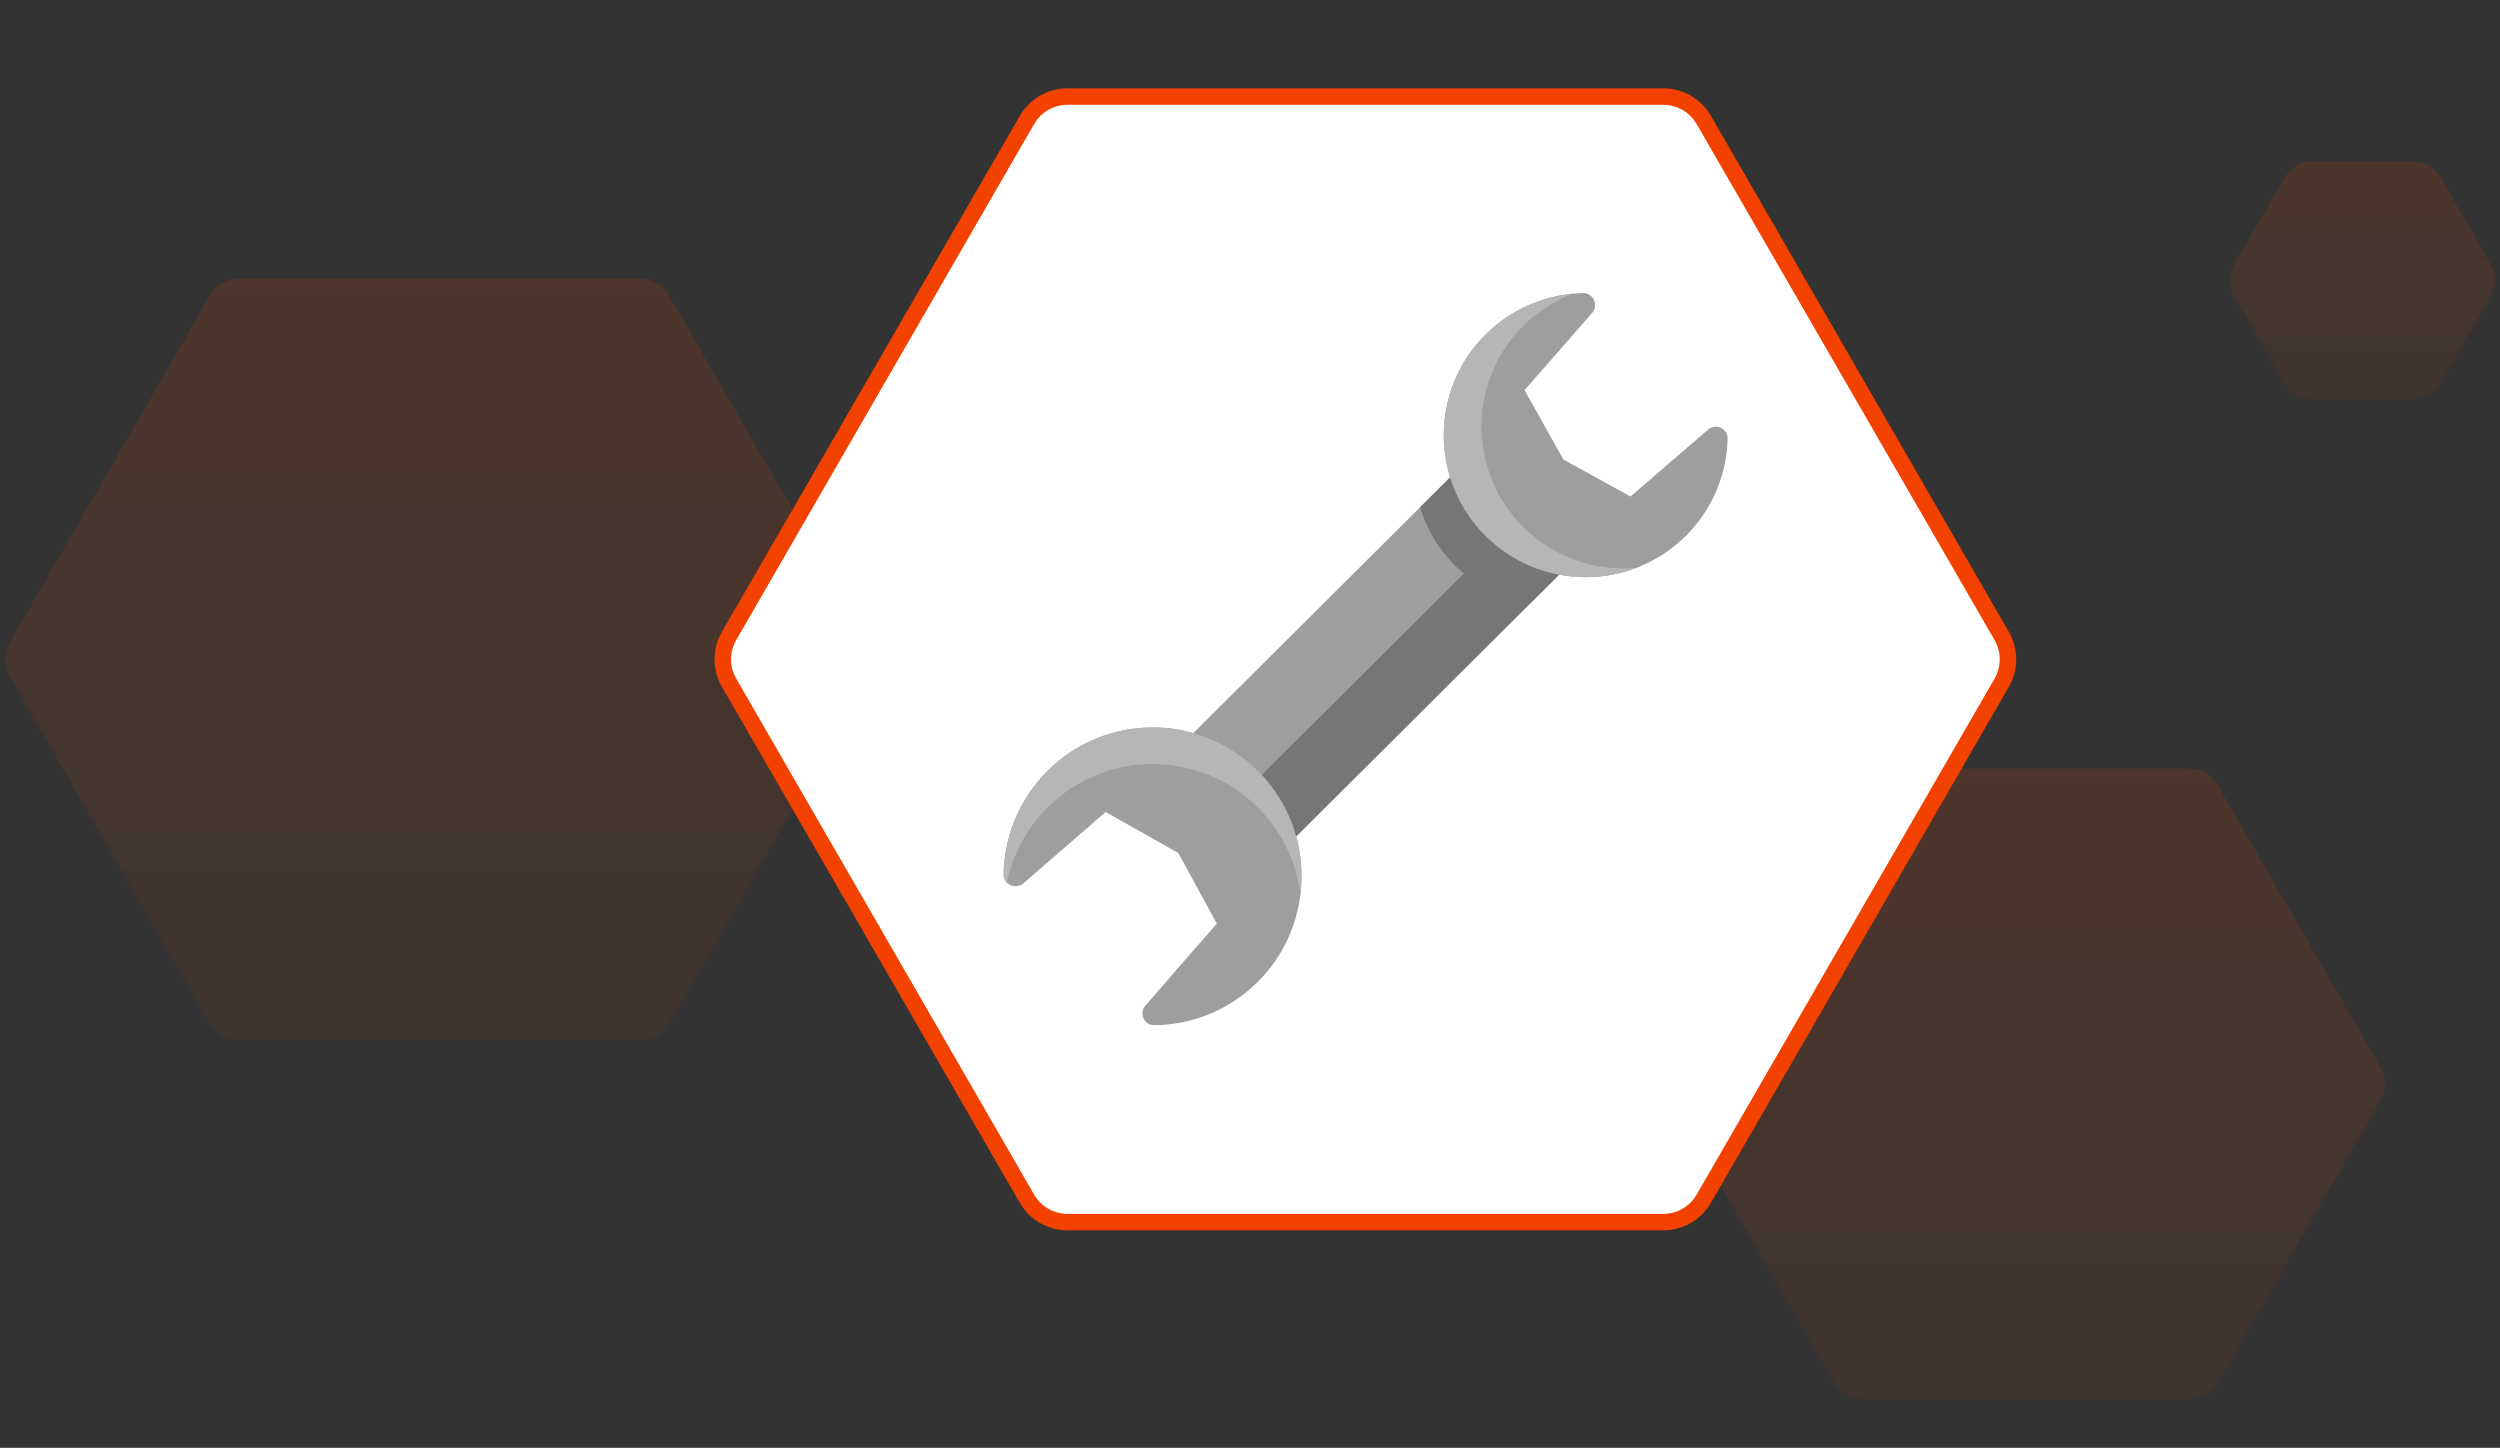
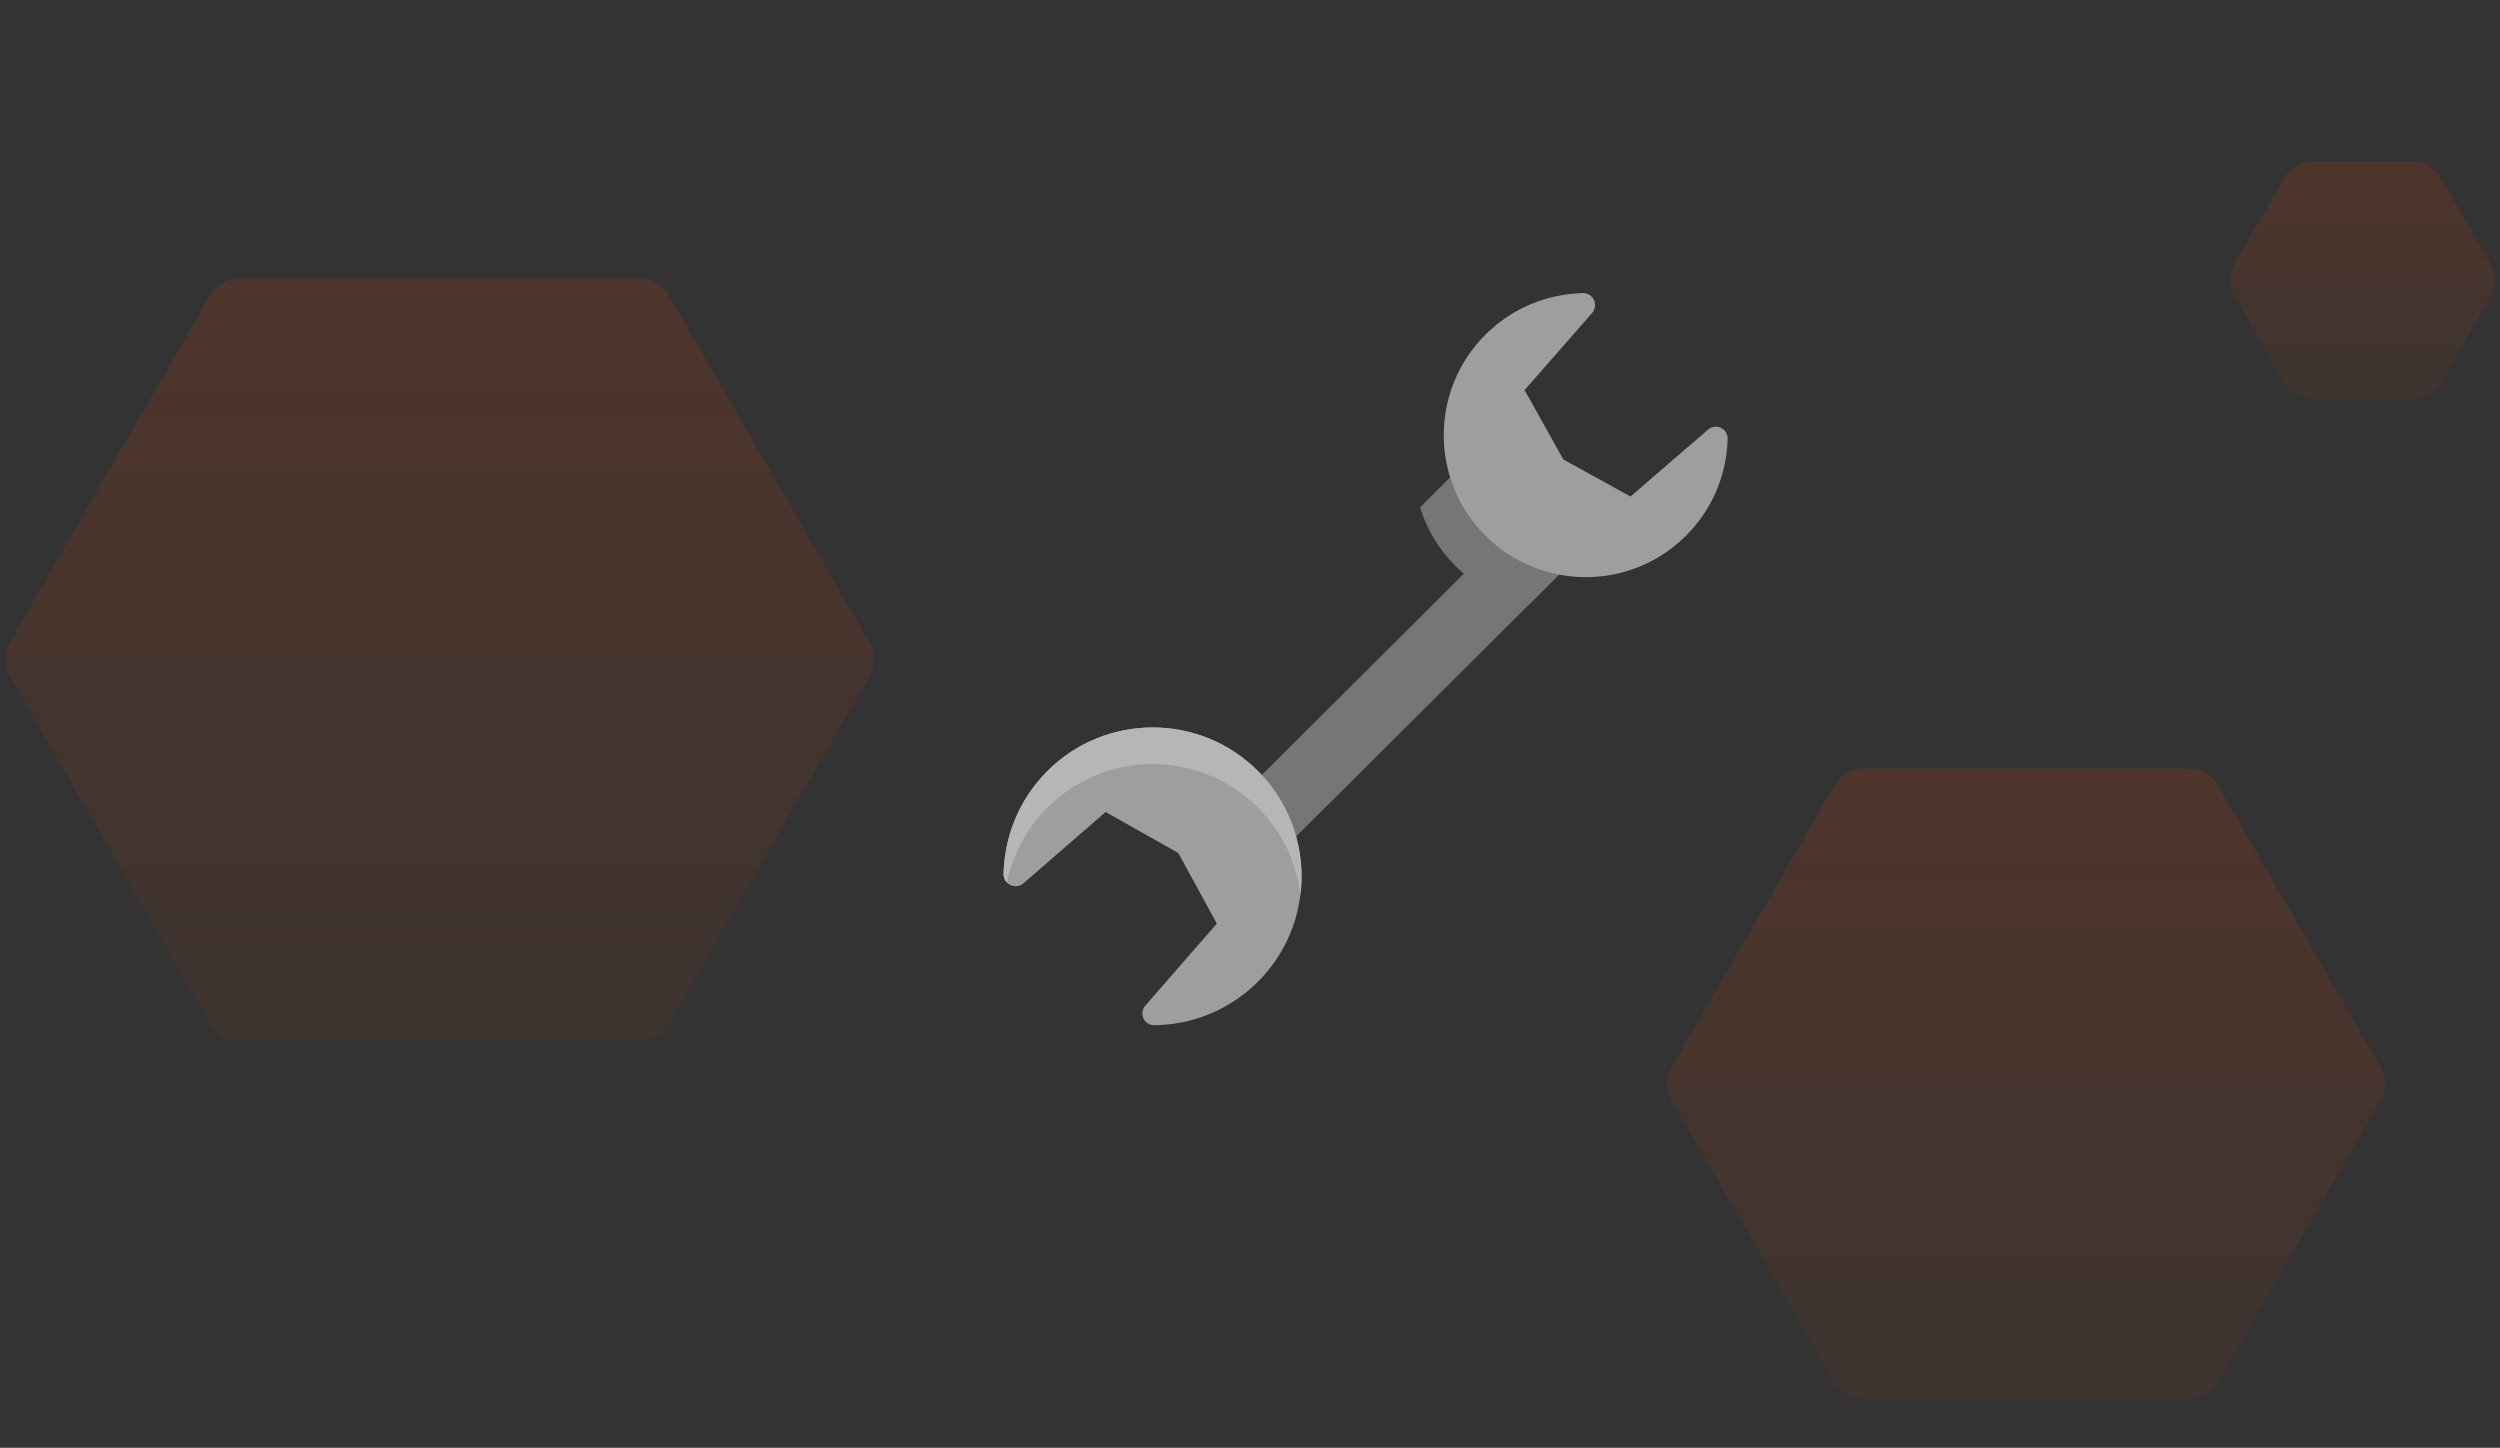
<svg xmlns="http://www.w3.org/2000/svg" width="910" height="527" viewBox="0 0 910 527" fill="none">
  <rect x="0" y="0" width="910" height="527" fill="#333333" stroke="none" />
  <path d="M3.464 246C1.321 242.287 1.321 237.713 3.464 234L76.536 107.436C78.68 103.723 82.641 101.436 86.928 101.436H233.072C237.359 101.436 241.321 103.723 243.464 107.436L316.536 234C318.68 237.713 318.68 242.287 316.536 246L243.464 372.564C241.321 376.277 237.359 378.564 233.072 378.564H86.928C82.641 378.564 78.68 376.277 76.536 372.564L3.464 246Z" fill="url(#paint0_linear_1660_18648)" fill-opacity="0.5" />
  <path d="M608.464 400.5C606.321 396.787 606.321 392.213 608.464 388.5L667.786 285.752C669.929 282.039 673.891 279.752 678.178 279.752H796.822C801.109 279.752 805.071 282.039 807.214 285.752L866.536 388.5C868.68 392.213 868.68 396.787 866.536 400.5L807.214 503.248C805.071 506.961 801.109 509.248 796.822 509.248H678.178C673.891 509.248 669.929 506.961 667.786 503.248L608.464 400.5Z" fill="url(#paint1_linear_1660_18648)" fill-opacity="0.5" />
  <path d="M813.464 108C811.321 104.287 811.321 99.713 813.464 96L831.536 64.699C833.679 60.986 837.641 58.699 841.928 58.699H878.072C882.359 58.699 886.321 60.986 888.464 64.699L906.536 96C908.679 99.713 908.679 104.287 906.536 108L888.464 139.301C886.321 143.014 882.359 145.301 878.072 145.301H841.928C837.641 145.301 833.679 143.014 831.536 139.301L813.464 108Z" fill="url(#paint2_linear_1660_18648)" fill-opacity="0.5" />
-   <path d="M265.372 248.5C262.335 243.24 262.335 236.76 265.372 231.5L373.825 43.654C376.861 38.394 382.473 35.154 388.547 35.154H605.453C611.526 35.154 617.139 38.394 620.175 43.654L728.628 231.5C731.665 236.76 731.665 243.24 728.628 248.5L620.175 436.346C617.139 441.606 611.526 444.846 605.453 444.846H388.547C382.473 444.846 376.861 441.606 373.825 436.346L265.372 248.5Z" fill="white" stroke="#F34100" stroke-width="6" stroke-linejoin="round" />
-   <path fill-rule="evenodd" clip-rule="evenodd" d="M573.016 203.665L466.726 309.518L429.144 272.046L536.485 165.143L573.016 203.665Z" fill="#9E9E9E" />
  <path fill-rule="evenodd" clip-rule="evenodd" d="M555.559 186.207L573.015 203.663L466.725 309.516L449.269 292.06L555.559 186.207Z" fill="#767676" />
  <path fill-rule="evenodd" clip-rule="evenodd" d="M516.906 184.655L536.484 165.143L573.016 203.665L556.5 220.115C546.634 218.255 537.228 213.487 529.616 205.83C523.513 199.705 519.247 192.421 516.906 184.655Z" fill="#767676" />
  <path fill-rule="evenodd" clip-rule="evenodd" d="M579.534 113.911C580.65 112.642 580.935 110.804 580.235 109.251C579.535 107.698 577.981 106.67 576.275 106.67C563.391 106.976 550.572 111.985 540.728 121.785C520.516 141.91 520.45 174.658 540.575 194.87C560.7 215.083 593.447 215.17 613.66 195.045C623.503 185.245 628.578 172.448 628.863 159.564C628.841 157.879 627.857 156.37 626.325 155.692C624.816 154.992 623.022 155.254 621.775 156.348C611.625 165.032 593.513 180.739 593.513 180.739L569.078 167.264L554.947 141.998C554.947 141.998 570.741 123.951 579.534 113.911Z" fill="#9E9E9E" />
-   <path fill-rule="evenodd" clip-rule="evenodd" d="M572.688 106.867C561.028 107.961 549.675 112.904 540.728 121.786C520.516 141.911 520.45 174.658 540.575 194.87C555.429 209.789 577.15 213.748 595.635 206.704C580.847 208.039 565.6 203.052 554.312 191.698C534.187 171.486 534.275 138.739 554.466 118.614C559.825 113.298 566.06 109.383 572.688 106.867Z" fill="#B6B6B6" />
  <path fill-rule="evenodd" clip-rule="evenodd" d="M372.531 321.527C371.262 322.642 369.446 322.905 367.893 322.227C366.34 321.527 365.334 319.995 365.29 318.289C365.553 304.595 370.869 290.989 381.325 280.577C402.522 259.467 436.888 259.533 457.997 280.752C479.084 301.949 479.019 336.292 457.822 357.402C447.365 367.814 433.715 373.064 420.044 373.174C418.359 373.152 416.872 372.145 416.194 370.614C415.515 369.105 415.8 367.311 416.894 366.064C425.972 355.564 442.925 336.205 442.925 336.205L428.903 310.501L402.456 295.561C402.456 295.561 383.031 312.427 372.531 321.527Z" fill="#9E9E9E" />
  <path fill-rule="evenodd" clip-rule="evenodd" d="M366.494 321.221C365.75 320.433 365.312 319.405 365.29 318.289C365.553 304.595 370.869 290.989 381.325 280.577C402.522 259.467 436.888 259.533 457.997 280.752C470.203 293.024 475.322 309.692 473.353 325.661C471.931 314.111 466.813 302.933 457.997 294.073C436.888 272.876 402.522 272.789 381.325 293.899C373.537 301.664 368.615 311.202 366.494 321.221Z" fill="#B6B6B6" />
  <defs>
    <linearGradient id="paint0_linear_1660_18648" x1="160" y1="80" x2="160" y2="400" gradientUnits="userSpaceOnUse">
      <stop stop-color="#F34100" stop-opacity="0.3" />
      <stop offset="1" stop-color="#F34100" stop-opacity="0.1" />
    </linearGradient>
    <linearGradient id="paint1_linear_1660_18648" x1="737.5" y1="262" x2="737.5" y2="527" gradientUnits="userSpaceOnUse">
      <stop stop-color="#F34100" stop-opacity="0.3" />
      <stop offset="1" stop-color="#F34100" stop-opacity="0.1" />
    </linearGradient>
    <linearGradient id="paint2_linear_1660_18648" x1="860" y1="52" x2="860" y2="152" gradientUnits="userSpaceOnUse">
      <stop stop-color="#F34100" stop-opacity="0.3" />
      <stop offset="1" stop-color="#F34100" stop-opacity="0.1" />
    </linearGradient>
  </defs>
</svg>